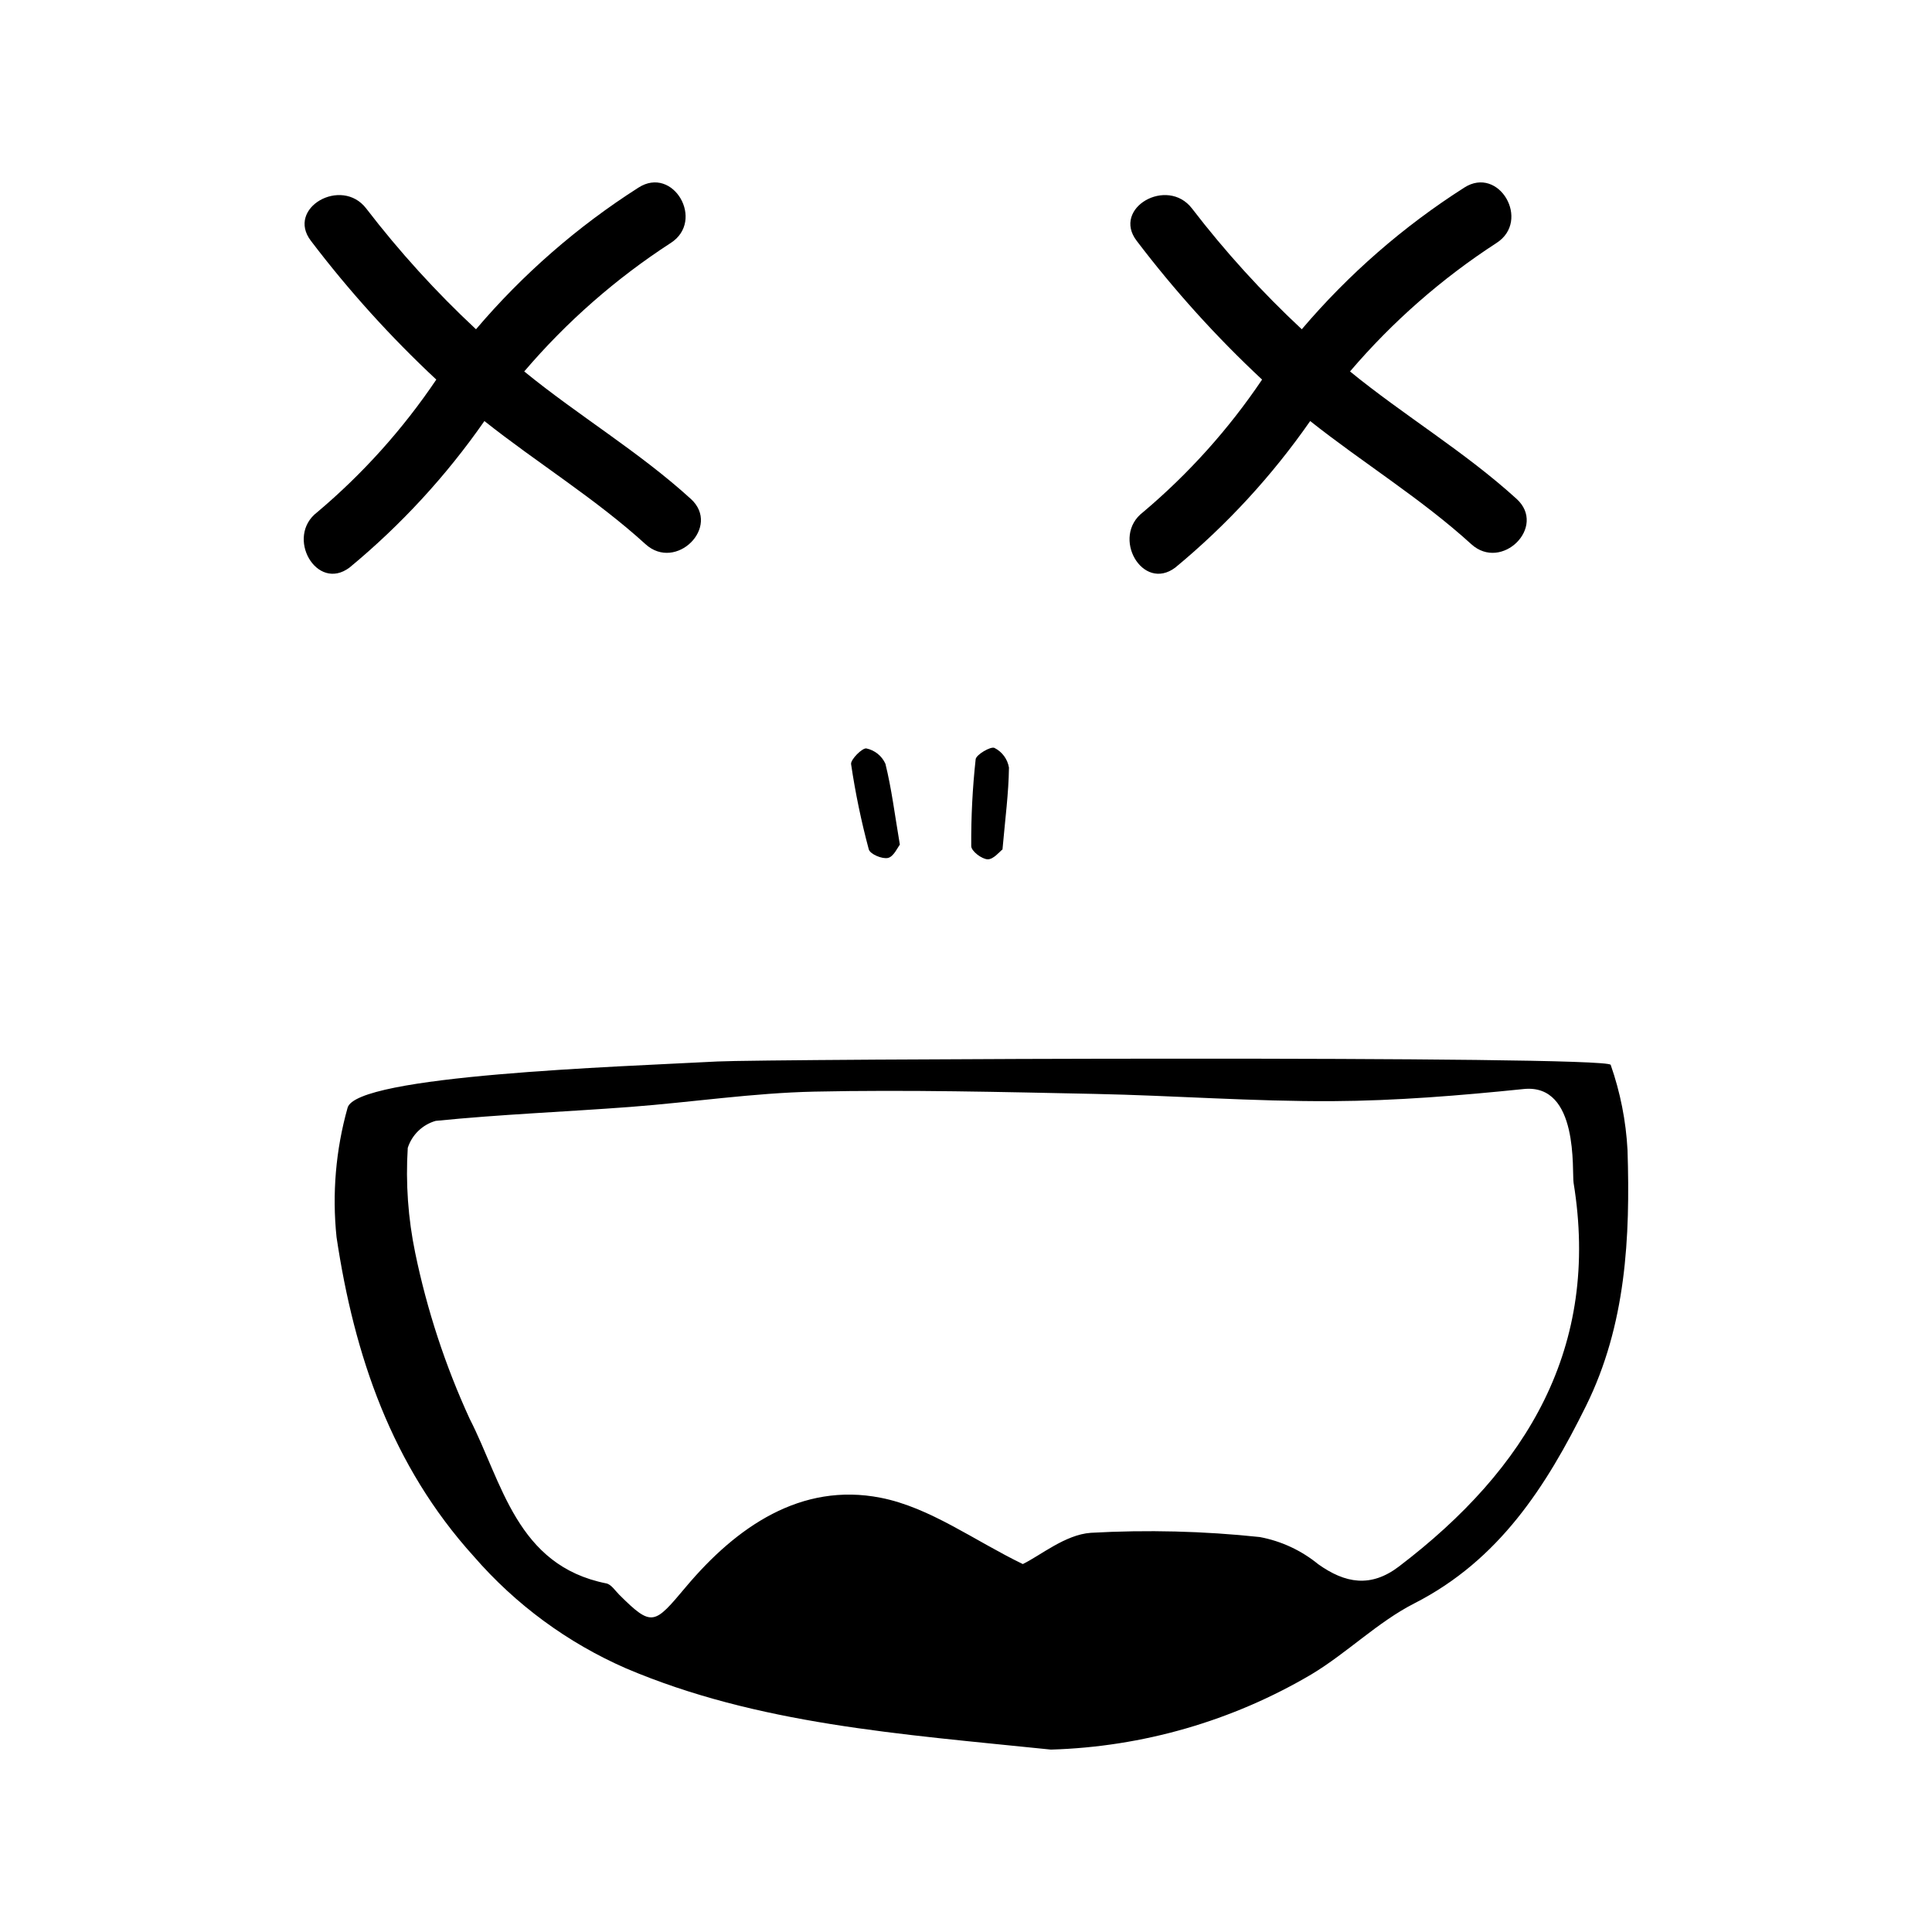
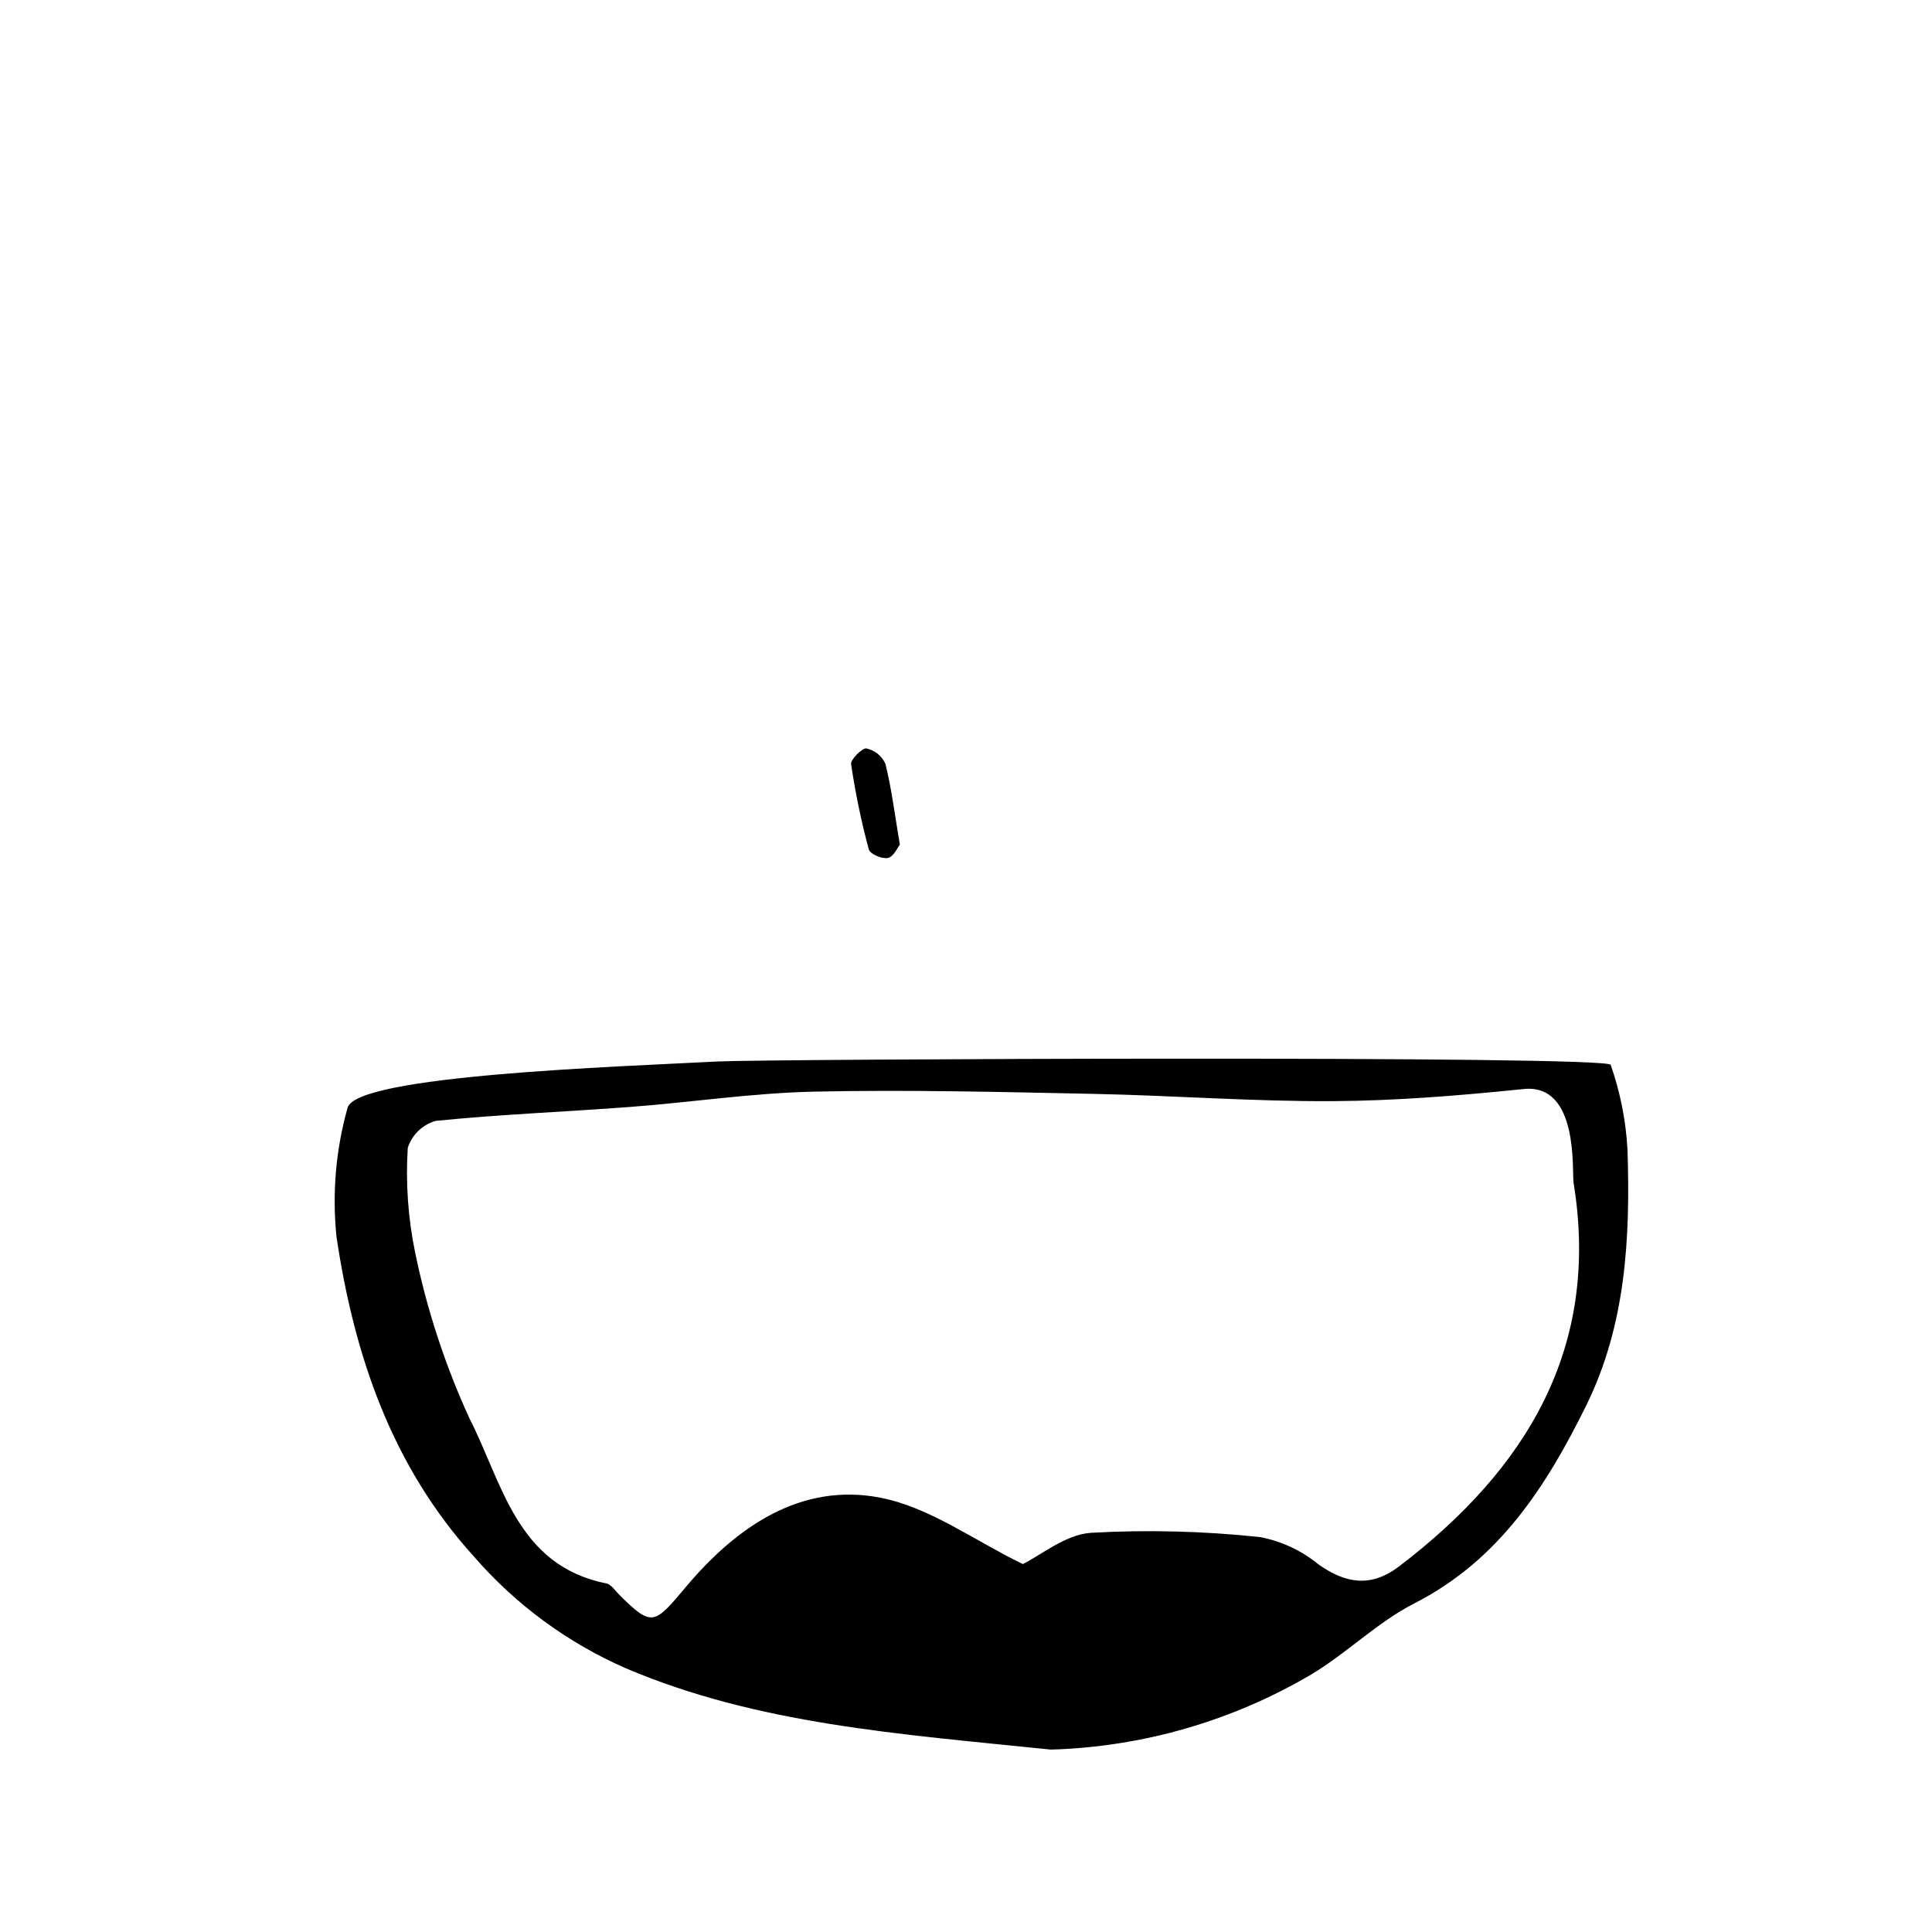
<svg xmlns="http://www.w3.org/2000/svg" fill="#000000" width="800px" height="800px" version="1.1" viewBox="144 144 512 512">
  <g>
    <path d="m422.5 607.66c-40.27-4.152-77.719-6.699-112.61-21.531-15.48-6.766-29.258-16.898-40.324-29.664-21.785-24.047-31.691-53.281-36.379-84.609-1.199-11.496-0.211-23.113 2.914-34.242 2.125-8.664 71.789-10.922 98.074-12.312 12.137-0.641 235.84-1.645 236.67 0.891h0.004c2.547 7.277 4.051 14.879 4.461 22.578 0.734 23.109-0.352 46.289-11.023 67.863-10.5 21.219-22.973 40.805-45.473 52.277-9.719 4.957-17.816 13.133-27.258 18.801-20.969 12.371-44.727 19.234-69.062 19.949zm-7.445-49.168c4.699-2.285 11.25-7.793 17.988-8.277v-0.004c14.941-0.836 29.93-0.461 44.809 1.121 5.695 1.062 11.027 3.547 15.512 7.215 7.129 5.066 13.902 6.273 21.367 0.594 34.098-25.949 53.359-58.188 46.289-101.65-0.484-2.981 1.516-26.402-13.223-24.887-16.852 1.73-33.809 3.121-50.676 3.211-21.02 0.113-41.98-1.484-62.988-1.918-24.754-0.508-49.527-1.137-74.309-0.605-16.234 0.348-32.488 2.816-48.742 4.051-17.199 1.305-34.438 1.969-51.602 3.699l-0.004-0.004c-3.512 1-6.293 3.684-7.414 7.156-0.586 9.344 0.082 18.719 1.984 27.883 3.129 15.117 7.957 29.832 14.395 43.863 8.656 16.906 12.445 38.949 36.227 43.676 1.32 0.262 2.348 1.918 3.434 3 8.75 8.703 9.289 7.894 17.695-2.098 13.398-15.93 30.5-27.73 51.562-23.605 13.078 2.559 24.73 11.293 37.695 17.578z" />
    <path d="m382.47 367.84c-0.559 0.684-1.641 3.18-3.141 3.523-1.551 0.352-4.754-1.012-5.09-2.269l-0.004-0.004c-1.996-7.43-3.562-14.969-4.688-22.582-0.18-1.211 2.988-4.367 4.059-4.164 2.234 0.477 4.106 1.988 5.039 4.074 1.625 6.555 2.457 13.332 3.824 21.422z" />
-     <path d="m327.07 276.21c-13.746-12.512-29.773-22.043-44.141-33.77v-0.004c11.23-13.164 24.312-24.637 38.832-34.051 9.16-5.894 0.656-20.598-8.57-14.66-16.141 10.293-30.648 22.945-43.047 37.535-10.562-9.844-20.289-20.547-29.086-32-6.559-8.555-21.312-0.105-14.66 8.57 10.012 13.176 21.129 25.477 33.227 36.766-8.836 13.113-19.453 24.938-31.543 35.133-8.598 6.516-0.148 21.266 8.57 14.66 13.613-11.254 25.629-24.309 35.719-38.805 14.047 11.137 29.434 20.555 42.695 32.629 8.062 7.344 20.105-4.629 12.004-12.004z" />
-     <path d="m545.91 276.21c-13.746-12.512-29.773-22.043-44.141-33.77v-0.004c11.234-13.164 24.312-24.637 38.832-34.051 9.16-5.894 0.656-20.598-8.57-14.66h0.004c-16.145 10.293-30.652 22.945-43.051 37.535-10.562-9.844-20.289-20.547-29.086-32-6.559-8.555-21.312-0.105-14.66 8.57 10.012 13.176 21.129 25.477 33.227 36.766-8.836 13.117-19.449 24.938-31.539 35.133-8.598 6.516-0.148 21.266 8.57 14.66h-0.004c13.613-11.254 25.629-24.309 35.719-38.805 14.047 11.137 29.434 20.555 42.695 32.629 8.066 7.344 20.105-4.629 12.004-12.004z" />
-     <path d="m409.67 369.11c-0.715 0.52-2.391 2.664-3.93 2.613-1.59-0.051-4.344-2.184-4.352-3.481-0.055-7.695 0.336-15.387 1.172-23.035 0.133-1.215 3.996-3.469 4.977-3.004 2.039 1.027 3.469 2.965 3.848 5.215-0.086 6.754-0.992 13.52-1.715 21.691z" />
  </g>
</svg>